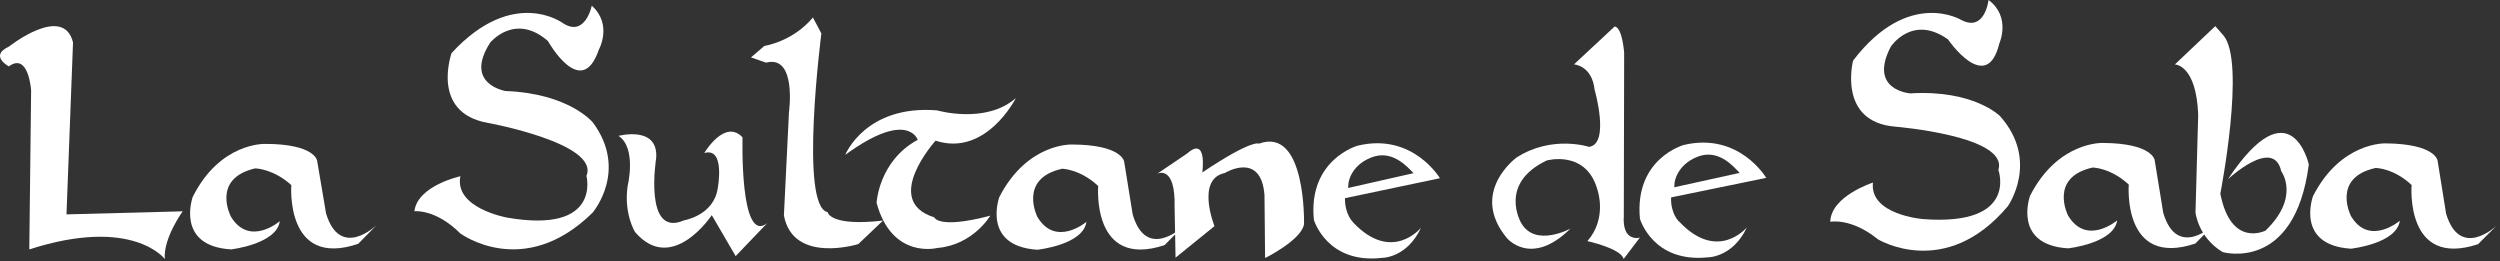
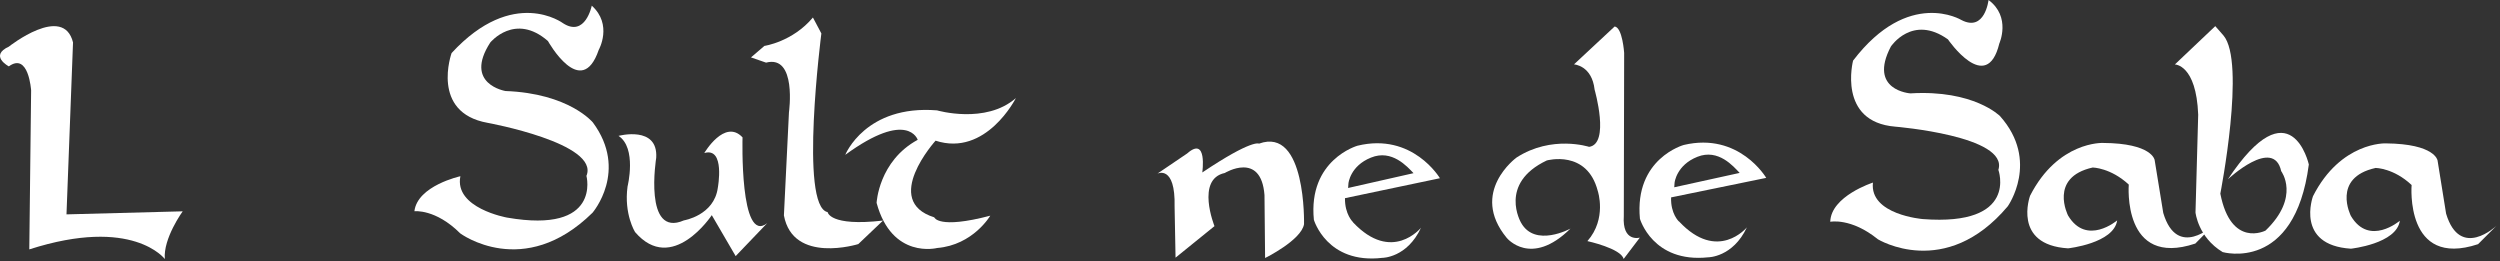
<svg xmlns="http://www.w3.org/2000/svg" width="287" height="30" viewBox="0 0 287 30" fill="none">
  <rect x="0" y="0" width="287" height="30" fill="#333333" stroke="none" />
  <path d="M1.033 5.34C1.033 5.34 7.273 0.41 8.383 4.87L7.633 24.61L20.973 24.26C20.973 24.26 18.713 27.37 18.923 29.74C18.923 29.74 15.253 24.81 3.363 28.63L3.573 10.38C3.573 10.38 3.293 5.96 1.013 7.62C1.013 7.62 -1.287 6.4 1.043 5.34" fill="white" />
-   <path d="M32.123 25.39C32.123 25.39 28.633 28.39 26.503 24.86C26.503 24.86 24.213 20.51 29.293 19.33C29.293 19.33 31.353 19.35 33.443 21.25C33.443 21.25 32.703 30.85 41.123 27.99L43.213 25.86C43.213 25.86 39.063 29.86 37.433 24.51L36.403 18.43C36.403 18.43 36.133 16.52 30.433 16.52C30.433 16.52 25.263 16.32 22.123 22.61C22.123 22.61 20.103 28.25 26.533 28.63C26.533 28.63 31.783 28.02 32.123 25.38" fill="white" />
  <path d="M67.933 0.66C67.933 0.66 67.193 4.31 64.643 2.67C64.643 2.67 58.943 -1.61 51.843 6.09C51.843 6.09 49.383 12.92 55.973 14.1C55.973 14.1 68.883 16.45 67.323 20.19C67.323 20.19 69.103 26.87 58.213 24.98C58.213 24.98 52.113 23.9 52.853 20.23C52.853 20.23 47.923 21.31 47.573 24.25C47.573 24.25 50.003 23.96 52.833 26.79C52.833 26.79 60.113 32.21 68.023 24.42C68.023 24.42 72.173 19.61 68.063 14.06C68.063 14.06 65.343 10.72 58.033 10.45C58.033 10.45 53.193 9.66 56.283 4.88C56.283 4.88 59.113 1.41 62.903 4.71C62.903 4.71 66.733 11.58 68.733 5.73C68.733 5.73 70.373 2.83 67.923 0.64" fill="white" />
  <path d="M71.003 15.6C71.003 15.6 75.573 14.37 75.333 18.12C75.333 18.12 73.843 27.34 78.513 25.3C78.513 25.3 81.973 24.74 82.403 21.57C82.403 21.57 83.283 16.85 80.853 17.57C80.853 17.57 83.193 13.58 85.243 15.77C85.243 15.77 84.893 28.12 88.073 25.62L84.453 29.4L81.713 24.7C81.713 24.7 77.163 31.59 72.903 26.64C72.903 26.64 71.613 24.58 72.043 21.41C72.043 21.41 73.143 16.98 70.993 15.59" fill="white" />
  <path d="M87.753 5.27C87.753 5.27 90.973 4.81 93.323 2.01L94.293 3.84C94.293 3.84 91.733 23.71 95.013 24.35C95.013 24.35 95.223 26.03 101.373 25.32L98.533 28.02C98.533 28.02 91.043 30.36 89.993 24.73L90.573 12.88C90.573 12.88 91.503 6.26 87.943 7.19L86.213 6.59" fill="white" />
  <path d="M97.043 17.76C97.043 17.76 99.363 12.01 107.573 12.67C107.573 12.67 113.143 14.3 116.623 11.26C116.623 11.26 113.203 18.04 107.403 16.15C107.403 16.15 101.173 23.05 107.253 24.95C107.253 24.95 107.693 26.34 113.683 24.76C113.683 24.76 111.723 28.13 107.583 28.47C107.583 28.47 102.393 29.8 100.633 23.29C100.633 23.29 100.863 18.49 105.353 16.05C105.353 16.05 104.233 12.53 97.043 17.77" fill="white" />
-   <path d="M124.733 25.46C124.733 25.46 121.203 28.45 119.093 24.9C119.093 24.9 116.853 20.5 121.943 19.37C121.943 19.37 123.993 19.41 126.073 21.35C126.073 21.35 125.283 30.92 133.693 28.14L135.793 26.02C135.793 26.02 131.613 30 130.033 24.62L129.053 18.55C129.053 18.55 128.803 16.61 123.073 16.59C123.073 16.59 117.943 16.36 114.723 22.62C114.723 22.62 112.663 28.25 119.083 28.67C119.083 28.67 124.363 28.12 124.723 25.46" fill="white" />
  <path d="M132.873 19.93C132.873 19.93 134.953 18.9 134.843 23.71L134.953 29.58L139.423 25.96C139.423 25.96 137.253 20.57 140.603 19.86C140.603 19.86 144.773 17.31 145.163 22.39L145.233 29.62C145.233 29.62 149.383 27.58 149.703 25.74C149.703 25.74 149.973 14.51 144.533 16.49C144.533 16.49 143.773 15.94 138.023 19.8C138.023 19.8 138.633 15.55 136.283 17.62L132.873 19.93Z" fill="white" />
  <path d="M155.333 25.51C155.333 25.51 154.373 24.62 154.403 22.75L165.303 20.46C165.303 20.46 162.173 15.18 155.833 16.73C155.833 16.73 150.153 18.34 150.833 25.23C150.833 25.23 152.323 30.35 158.703 29.6C158.703 29.6 161.533 29.6 163.133 26.14C163.133 26.14 159.793 30.27 155.323 25.52M154.803 21.04C154.803 21.04 154.993 19.05 157.393 18.09C159.793 17.11 161.563 19.14 162.273 19.88L154.763 21.58L154.803 21.04Z" fill="white" />
  <path d="M182.433 16.86C182.433 16.86 178.153 15.46 174.093 18.09C174.093 18.09 168.643 22.06 172.973 27.31C172.973 27.31 175.743 30.73 180.293 26.24C180.293 26.24 176.223 28.47 174.613 25.56C174.613 25.56 171.973 21.07 177.573 18.42C177.573 18.42 182.183 17.13 183.423 21.92C183.423 21.92 184.503 25.1 182.233 27.68C182.233 27.68 186.103 28.52 186.393 29.73L188.253 27.28C188.253 27.28 186.213 27.86 186.413 24.79L186.453 6.08C186.453 6.08 186.263 3.16 185.363 3.04L180.693 7.39C180.693 7.39 182.753 7.5 183.063 10.3C183.063 10.3 184.853 16.53 182.423 16.86" fill="white" />
  <path d="M192.733 25.42C192.733 25.42 191.773 24.53 191.843 22.66L202.763 20.42C202.763 20.42 199.663 15.14 193.303 16.64C193.303 16.64 187.613 18.19 188.263 25.11C188.263 25.11 189.723 30.21 196.093 29.54C196.093 29.54 198.923 29.55 200.543 26.1C200.543 26.1 197.183 30.17 192.743 25.41M192.243 20.97C192.243 20.97 192.443 18.96 194.863 18C197.273 17.04 199.003 19.11 199.713 19.85L192.203 21.5L192.243 20.97Z" fill="white" />
  <path d="M228.283 0.01C228.283 0.01 227.863 3.7 225.173 2.3C225.173 2.3 219.113 -1.4 212.733 6.96C212.733 6.96 210.903 14 217.583 14.54C217.583 14.54 230.633 15.61 229.413 19.5C229.413 19.5 231.783 25.99 220.743 25.15C220.743 25.15 214.603 24.66 215.013 20.96C215.013 20.96 210.193 22.51 210.113 25.46C210.113 25.46 212.503 24.97 215.583 27.47C215.583 27.47 223.323 32.2 230.493 23.68C230.493 23.68 234.193 18.48 229.603 13.33C229.603 13.33 226.603 10.28 219.313 10.72C219.313 10.72 214.423 10.39 217.073 5.34C217.073 5.34 219.543 1.61 223.623 4.52C223.623 4.52 228.063 11 229.523 4.99C229.523 4.99 230.903 1.94 228.283 0" fill="white" />
  <path d="M243.053 25.3C243.053 25.3 239.533 28.29 237.413 24.74C237.413 24.74 235.163 20.36 240.243 19.23C240.243 19.23 242.303 19.26 244.383 21.19C244.383 21.19 243.603 30.77 252.023 27.96L254.113 25.84C254.113 25.84 249.953 29.81 248.343 24.45L247.353 18.37C247.353 18.37 247.093 16.44 241.403 16.41C241.403 16.41 236.253 16.2 233.053 22.47C233.053 22.47 230.983 28.11 237.413 28.51C237.413 28.51 242.683 27.94 243.053 25.29" fill="white" />
  <path d="M249.673 7.4C249.673 7.4 252.133 7.39 252.353 13.17L252.043 24.39C252.043 24.39 252.333 27.24 255.163 28.94C255.163 28.94 263.433 31.33 265.053 18.88C265.053 18.88 262.993 9.69 255.763 20.58C255.763 20.58 261.003 15.67 261.883 19.65C261.883 19.65 264.113 22.59 260.083 26.47C260.083 26.47 256.123 28.52 254.893 22.23C254.893 22.23 257.853 7.09 255.243 4.06L254.313 3L249.673 7.4Z" fill="white" />
  <path d="M275.503 25.34C275.503 25.34 271.983 28.34 269.883 24.79C269.883 24.79 267.633 20.4 272.723 19.28C272.723 19.28 274.783 19.29 276.853 21.24C276.853 21.24 276.053 30.83 284.483 28.03L286.593 25.92C286.593 25.92 282.423 29.88 280.813 24.53L279.833 18.43C279.833 18.43 279.583 16.51 273.883 16.46C273.883 16.46 268.723 16.25 265.533 22.52C265.533 22.52 263.453 28.14 269.883 28.55C269.883 28.55 275.143 27.99 275.503 25.33" fill="white" />
</svg>